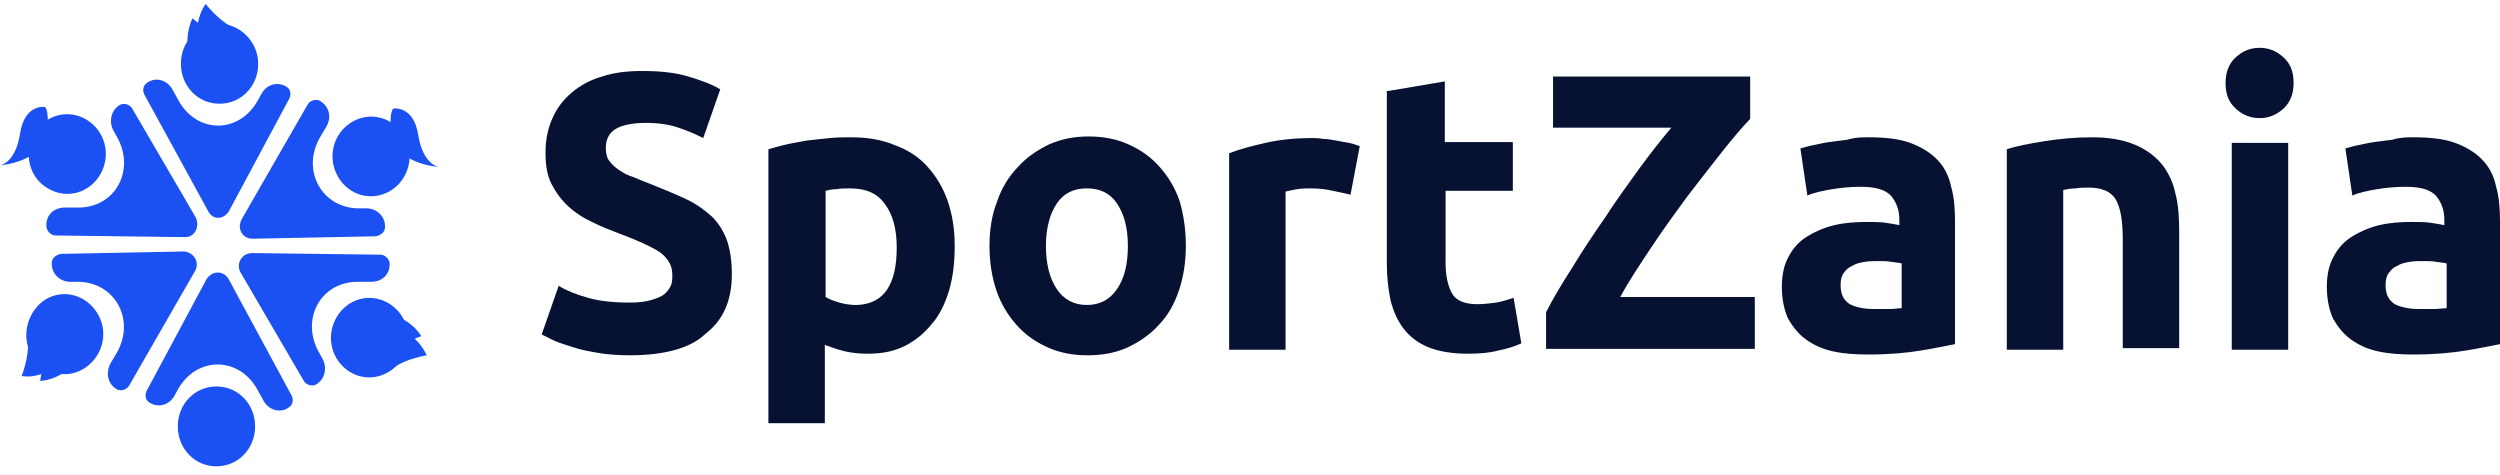
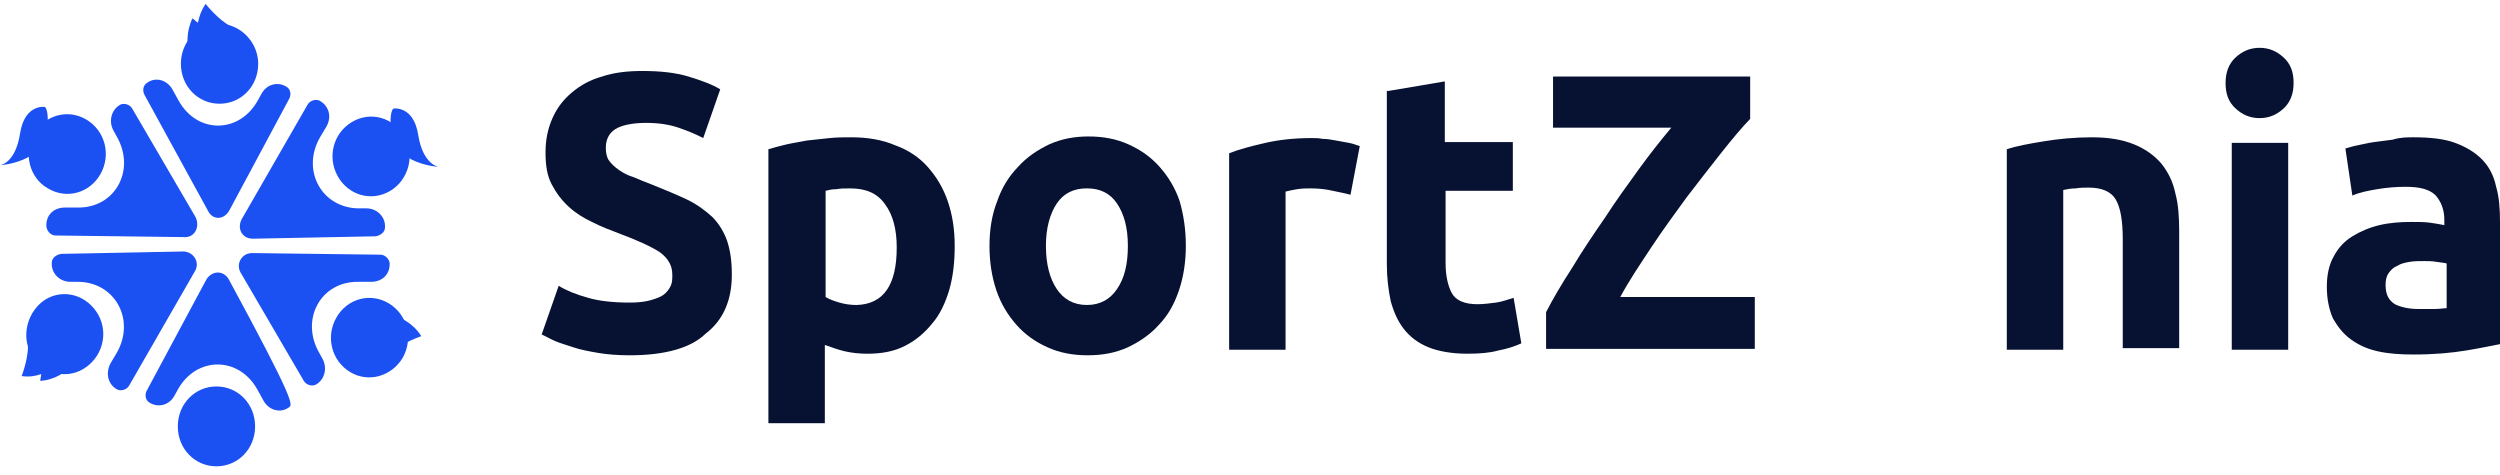
<svg xmlns="http://www.w3.org/2000/svg" width="200" height="38" viewBox="0 0 200 38" fill="none">
  <path d="M16.636 16.86L11.565 7.596C11.379 7.276 11.441 6.829 11.75 6.637C12.43 6.126 13.358 6.382 13.791 7.148L14.286 8.043C15.77 10.726 19.171 10.726 20.655 7.979L20.903 7.532C21.336 6.701 22.263 6.509 22.944 6.957C23.253 7.148 23.315 7.596 23.129 7.915L18.367 16.796C17.934 17.627 17.007 17.627 16.636 16.86Z" fill="#1B50F3" />
  <path d="M20.656 5.104C20.656 6.893 19.295 8.298 17.564 8.298C15.832 8.298 14.472 6.893 14.472 5.104C14.472 3.315 15.832 1.909 17.564 1.909C19.233 1.909 20.656 3.379 20.656 5.104Z" fill="#1B50F3" />
  <path d="M16.45 0.312C16.45 0.312 17.44 1.59 18.553 2.165C19.604 2.676 15.77 2.548 15.77 2.548C15.77 2.548 15.708 1.398 16.45 0.312Z" fill="#1B50F3" />
  <path d="M15.399 1.462C15.399 1.462 17.316 3.187 18.491 3.123C19.666 3.059 15.028 3.698 15.028 3.698C15.028 3.698 14.843 2.612 15.399 1.462Z" fill="#1B50F3" />
  <path d="M19.357 17.499L24.613 8.362C24.799 8.043 25.232 7.915 25.541 8.043C26.283 8.426 26.592 9.321 26.098 10.151L25.603 10.982C24.057 13.665 25.788 16.732 28.819 16.668H29.313C30.179 16.668 30.86 17.371 30.798 18.201C30.798 18.585 30.427 18.84 30.056 18.904L20.223 19.096C19.357 19.096 18.924 18.265 19.357 17.499Z" fill="#1B50F3" />
  <path d="M31.231 15.263C29.747 16.157 27.891 15.646 27.026 14.113C26.16 12.579 26.654 10.662 28.139 9.768C29.623 8.873 31.478 9.385 32.344 10.918C33.21 12.387 32.715 14.368 31.231 15.263Z" fill="#1B50F3" />
  <path d="M20.161 20.246L30.427 20.374C30.798 20.374 31.107 20.693 31.169 21.013C31.23 21.907 30.612 22.546 29.684 22.546H28.695C25.665 22.482 23.995 25.549 25.541 28.232L25.788 28.68C26.221 29.446 25.974 30.405 25.232 30.788C24.923 30.916 24.49 30.788 24.304 30.469L19.233 21.779C18.862 21.077 19.357 20.246 20.161 20.246Z" fill="#1B50F3" />
  <path d="M28.014 29.766C26.53 28.871 26.035 26.955 26.901 25.421C27.767 23.888 29.622 23.377 31.107 24.271C32.591 25.166 33.086 27.082 32.22 28.616C31.354 30.085 29.499 30.66 28.014 29.766Z" fill="#1B50F3" />
-   <path d="M34.137 28.424C34.137 28.424 32.529 28.68 31.54 29.383C30.612 30.085 32.653 26.699 32.653 26.699C32.653 26.699 33.58 27.21 34.137 28.424Z" fill="#1B50F3" />
  <path d="M33.704 26.891C33.704 26.891 31.292 27.721 30.735 28.807C30.179 29.893 31.972 25.421 31.972 25.421C31.972 25.421 33.024 25.805 33.704 26.891Z" fill="#1B50F3" />
-   <path d="M18.305 22.355L23.315 31.619C23.5 31.938 23.438 32.385 23.129 32.577C22.449 33.088 21.521 32.833 21.088 32.066L20.594 31.171C19.109 28.488 15.708 28.488 14.224 31.171L13.976 31.619C13.544 32.449 12.616 32.641 11.936 32.194C11.626 32.002 11.565 31.555 11.75 31.235L16.512 22.355C16.945 21.652 17.873 21.588 18.305 22.355Z" fill="#1B50F3" />
+   <path d="M18.305 22.355C23.5 31.938 23.438 32.385 23.129 32.577C22.449 33.088 21.521 32.833 21.088 32.066L20.594 31.171C19.109 28.488 15.708 28.488 14.224 31.171L13.976 31.619C13.544 32.449 12.616 32.641 11.936 32.194C11.626 32.002 11.565 31.555 11.75 31.235L16.512 22.355C16.945 21.652 17.873 21.588 18.305 22.355Z" fill="#1B50F3" />
  <path d="M14.224 34.11C14.224 32.322 15.584 30.916 17.316 30.916C19.048 30.916 20.408 32.322 20.408 34.11C20.408 35.899 19.048 37.305 17.316 37.305C15.584 37.305 14.224 35.899 14.224 34.11Z" fill="#1B50F3" />
  <path d="M15.584 21.715L10.328 30.852C10.142 31.171 9.709 31.299 9.4 31.171C8.658 30.788 8.41 29.894 8.843 29.063L9.338 28.232C10.884 25.549 9.153 22.482 6.122 22.546H5.627C4.762 22.546 4.081 21.843 4.143 21.013C4.143 20.629 4.514 20.374 4.885 20.31L14.718 20.118C15.522 20.182 16.017 21.013 15.584 21.715Z" fill="#1B50F3" />
  <path d="M3.648 23.952C5.132 23.057 6.987 23.632 7.853 25.166C8.719 26.699 8.162 28.616 6.678 29.51C5.194 30.405 3.339 29.83 2.473 28.296C1.669 26.827 2.225 24.846 3.648 23.952Z" fill="#1B50F3" />
  <path d="M1.731 30.085C1.731 30.085 2.35 28.552 2.226 27.274C2.102 26.06 3.896 29.638 3.896 29.638C3.896 29.638 2.968 30.277 1.731 30.085Z" fill="#1B50F3" />
  <path d="M3.215 30.469C3.215 30.469 3.71 27.849 3.092 26.827C2.473 25.805 5.318 29.638 5.318 29.638C5.318 29.638 4.452 30.405 3.215 30.469Z" fill="#1B50F3" />
  <path d="M14.719 18.968L4.453 18.84C4.082 18.84 3.772 18.521 3.711 18.138C3.649 17.243 4.267 16.604 5.195 16.604H6.184C9.215 16.668 10.884 13.601 9.338 10.918L9.091 10.471C8.658 9.704 8.905 8.746 9.648 8.362C9.957 8.235 10.39 8.362 10.575 8.682L15.646 17.371C16.017 18.138 15.584 19.032 14.719 18.968Z" fill="#1B50F3" />
  <path d="M31.478 8.682C31.478 8.682 33.086 8.426 33.457 10.79C33.828 13.154 35.065 13.346 35.065 13.346C35.065 13.346 31.602 13.154 31.293 10.598C31.107 8.873 31.478 8.682 31.478 8.682Z" fill="#1B50F3" />
  <path d="M3.834 15.071C5.318 15.965 7.174 15.454 8.04 13.921C8.905 12.387 8.411 10.471 6.926 9.576C5.442 8.682 3.587 9.193 2.721 10.726C1.855 12.26 2.35 14.24 3.834 15.071Z" fill="#1B50F3" />
  <path d="M3.587 8.554C3.587 8.554 1.979 8.298 1.608 10.662C1.237 13.09 0 13.218 0 13.218C0 13.218 3.463 13.026 3.772 10.471C3.958 8.746 3.587 8.554 3.587 8.554Z" fill="#1B50F3" />
  <path d="M50.383 24.206C51.064 24.206 51.62 24.142 52.053 24.015C52.486 23.887 52.857 23.759 53.105 23.567C53.352 23.376 53.537 23.12 53.661 22.865C53.785 22.609 53.785 22.29 53.785 21.97C53.785 21.267 53.475 20.692 52.795 20.181C52.115 19.734 51.002 19.223 49.456 18.648C48.776 18.392 48.095 18.137 47.353 17.753C46.673 17.434 46.054 17.051 45.498 16.54C44.941 16.028 44.508 15.453 44.137 14.751C43.766 14.048 43.642 13.217 43.642 12.195C43.642 11.173 43.828 10.278 44.199 9.448C44.57 8.617 45.065 7.978 45.745 7.403C46.425 6.828 47.229 6.381 48.157 6.125C49.085 5.806 50.198 5.678 51.373 5.678C52.795 5.678 54.032 5.806 55.084 6.125C56.135 6.445 57.001 6.764 57.619 7.147L56.258 11.045C55.64 10.725 55.022 10.47 54.279 10.214C53.537 9.959 52.672 9.831 51.682 9.831C50.569 9.831 49.703 10.023 49.208 10.342C48.714 10.662 48.466 11.173 48.466 11.812C48.466 12.195 48.528 12.578 48.714 12.834C48.899 13.089 49.147 13.345 49.518 13.601C49.889 13.856 50.26 14.048 50.693 14.175C51.126 14.367 51.62 14.559 52.115 14.751C53.228 15.198 54.156 15.581 54.96 15.964C55.764 16.348 56.444 16.859 57.001 17.37C57.557 17.945 57.928 18.584 58.176 19.287C58.423 20.053 58.547 20.884 58.547 21.97C58.547 24.015 57.866 25.612 56.444 26.698C55.269 27.848 53.166 28.423 50.383 28.423C49.456 28.423 48.59 28.359 47.848 28.232C47.106 28.104 46.425 27.976 45.869 27.784C45.312 27.593 44.818 27.465 44.385 27.273C43.952 27.081 43.642 26.89 43.333 26.762L44.694 22.865C45.312 23.248 46.116 23.567 47.044 23.823C47.91 24.079 49.023 24.206 50.383 24.206Z" fill="#071233" />
  <path d="M76.376 19.672C76.376 20.95 76.252 22.1 75.943 23.186C75.634 24.209 75.201 25.167 74.583 25.87C73.964 26.637 73.284 27.212 72.418 27.659C71.552 28.106 70.563 28.298 69.388 28.298C68.769 28.298 68.151 28.234 67.594 28.106C67.038 27.978 66.543 27.787 65.987 27.595V33.856H61.472V11.941C61.905 11.814 62.338 11.686 62.894 11.558C63.451 11.43 63.946 11.367 64.564 11.239C65.121 11.175 65.739 11.111 66.358 11.047C66.976 10.983 67.533 10.983 68.089 10.983C69.388 10.983 70.563 11.175 71.614 11.622C72.665 12.005 73.531 12.58 74.212 13.347C74.892 14.114 75.448 15.008 75.82 16.094C76.191 17.181 76.376 18.331 76.376 19.672ZM71.738 19.8C71.738 18.331 71.429 17.181 70.81 16.35C70.192 15.456 69.264 15.072 68.027 15.072C67.594 15.072 67.223 15.072 66.914 15.136C66.543 15.136 66.296 15.2 66.048 15.264V23.761C66.358 23.953 66.729 24.081 67.162 24.209C67.594 24.336 68.089 24.4 68.522 24.4C70.687 24.336 71.738 22.803 71.738 19.8Z" fill="#071233" />
  <path d="M94.867 19.67C94.867 20.948 94.682 22.162 94.311 23.248C93.94 24.334 93.445 25.228 92.703 25.995C92.023 26.762 91.157 27.337 90.229 27.784C89.24 28.231 88.188 28.423 87.013 28.423C85.838 28.423 84.787 28.231 83.798 27.784C82.808 27.337 82.004 26.762 81.324 25.995C80.644 25.228 80.087 24.334 79.716 23.248C79.345 22.162 79.159 20.948 79.159 19.67C79.159 18.392 79.345 17.178 79.778 16.092C80.149 15.006 80.705 14.111 81.448 13.345C82.128 12.578 82.994 12.003 83.921 11.556C84.911 11.108 85.962 10.917 87.075 10.917C88.25 10.917 89.302 11.108 90.291 11.556C91.281 12.003 92.085 12.578 92.765 13.345C93.445 14.111 94.002 15.006 94.373 16.092C94.682 17.178 94.867 18.328 94.867 19.67ZM90.229 19.67C90.229 18.2 89.92 17.114 89.363 16.284C88.807 15.453 88.003 15.07 86.952 15.07C85.9 15.07 85.096 15.453 84.54 16.284C83.983 17.114 83.674 18.264 83.674 19.67C83.674 21.139 83.983 22.289 84.54 23.12C85.096 23.951 85.9 24.398 86.952 24.398C88.003 24.398 88.807 23.951 89.363 23.12C89.982 22.226 90.229 21.075 90.229 19.67Z" fill="#071233" />
  <path d="M108.04 15.582C107.607 15.455 107.174 15.391 106.618 15.263C106.061 15.135 105.504 15.071 104.824 15.071C104.515 15.071 104.206 15.071 103.773 15.135C103.402 15.199 103.092 15.263 102.845 15.327V27.977H98.331V12.26C99.135 11.941 100.124 11.685 101.237 11.43C102.35 11.174 103.587 11.046 104.948 11.046C105.195 11.046 105.504 11.046 105.814 11.11C106.185 11.11 106.494 11.174 106.865 11.238C107.236 11.302 107.545 11.366 107.916 11.43C108.287 11.493 108.535 11.621 108.782 11.685L108.04 15.582Z" fill="#071233" />
  <path d="M111.07 7.277L115.585 6.511V11.366H121.027V15.264H115.647V21.078C115.647 22.036 115.832 22.867 116.141 23.442C116.451 24.017 117.131 24.336 118.182 24.336C118.677 24.336 119.172 24.272 119.666 24.208C120.161 24.145 120.656 23.953 121.089 23.825L121.707 27.467C121.151 27.722 120.532 27.914 119.852 28.042C119.172 28.233 118.368 28.297 117.378 28.297C116.141 28.297 115.09 28.106 114.286 27.786C113.482 27.467 112.802 26.956 112.307 26.317C111.812 25.678 111.503 24.975 111.256 24.081C111.07 23.186 110.947 22.228 110.947 21.142V7.277H111.07Z" fill="#071233" />
  <path d="M140.013 9.511C139.332 10.214 138.59 11.108 137.724 12.195C136.859 13.281 135.931 14.495 134.941 15.773C134.014 17.05 133.024 18.392 132.097 19.798C131.169 21.203 130.303 22.481 129.623 23.759H140.384V27.912H123.686V24.973C124.243 23.887 124.923 22.737 125.789 21.395C126.593 20.053 127.459 18.775 128.386 17.434C129.252 16.092 130.18 14.814 131.107 13.536C132.035 12.259 132.901 11.172 133.705 10.214H124.243V6.125H140.013V9.511Z" fill="#071233" />
-   <path d="M149.474 10.983C150.835 10.983 151.948 11.111 152.814 11.43C153.68 11.75 154.422 12.197 154.978 12.772C155.535 13.347 155.906 14.05 156.091 14.944C156.339 15.775 156.401 16.733 156.401 17.756V27.531C155.72 27.659 154.855 27.85 153.68 28.042C152.505 28.234 151.144 28.361 149.474 28.361C148.423 28.361 147.495 28.298 146.63 28.106C145.764 27.914 145.083 27.595 144.465 27.148C143.847 26.7 143.414 26.125 143.043 25.486C142.733 24.784 142.548 23.953 142.548 22.931C142.548 21.972 142.733 21.142 143.104 20.503C143.476 19.8 143.97 19.289 144.589 18.906C145.207 18.522 145.949 18.203 146.753 18.011C147.557 17.82 148.423 17.756 149.289 17.756C149.907 17.756 150.402 17.756 150.835 17.82C151.268 17.883 151.639 17.947 151.948 18.011V17.564C151.948 16.797 151.701 16.158 151.268 15.647C150.773 15.136 149.969 14.944 148.856 14.944C148.114 14.944 147.31 15.008 146.568 15.136C145.826 15.264 145.145 15.392 144.589 15.647L144.032 11.878C144.28 11.814 144.651 11.686 145.022 11.622C145.393 11.558 145.826 11.43 146.32 11.367C146.815 11.303 147.31 11.239 147.805 11.175C148.423 10.983 148.918 10.983 149.474 10.983ZM149.845 24.72C150.278 24.72 150.711 24.72 151.144 24.72C151.577 24.72 151.886 24.656 152.134 24.656V21.078C151.948 21.014 151.701 21.014 151.33 20.95C150.959 20.886 150.649 20.886 150.34 20.886C149.907 20.886 149.536 20.886 149.165 20.95C148.794 21.014 148.485 21.078 148.176 21.27C147.866 21.397 147.681 21.589 147.495 21.845C147.31 22.1 147.248 22.42 147.248 22.803C147.248 23.57 147.495 24.017 147.99 24.336C148.361 24.528 148.98 24.72 149.845 24.72Z" fill="#071233" />
  <path d="M160.544 11.941C161.286 11.686 162.338 11.494 163.513 11.303C164.688 11.111 165.986 10.983 167.347 10.983C168.708 10.983 169.821 11.175 170.748 11.558C171.676 11.941 172.356 12.453 172.913 13.092C173.469 13.794 173.841 14.561 174.026 15.456C174.273 16.35 174.335 17.436 174.335 18.522V27.85H169.821V19.161C169.821 17.628 169.635 16.606 169.264 15.967C168.893 15.328 168.151 15.008 167.1 15.008C166.79 15.008 166.419 15.008 166.048 15.072C165.677 15.072 165.368 15.136 165.059 15.2V27.978H160.544V11.941Z" fill="#071233" />
  <path d="M183.488 6.638C183.488 7.468 183.241 8.171 182.684 8.682C182.127 9.193 181.509 9.449 180.767 9.449C180.025 9.449 179.406 9.193 178.85 8.682C178.293 8.171 178.046 7.532 178.046 6.638C178.046 5.807 178.293 5.104 178.85 4.593C179.406 4.082 180.025 3.826 180.767 3.826C181.509 3.826 182.127 4.082 182.684 4.593C183.241 5.104 183.488 5.743 183.488 6.638ZM183.055 27.977H178.541V11.43H183.055V27.977Z" fill="#071233" />
  <path d="M193.074 10.983C194.434 10.983 195.547 11.111 196.413 11.43C197.279 11.75 198.021 12.197 198.578 12.772C199.134 13.347 199.505 14.05 199.691 14.944C199.938 15.775 200 16.733 200 17.756V27.531C199.32 27.659 198.454 27.85 197.279 28.042C196.104 28.234 194.743 28.361 193.074 28.361C192.022 28.361 191.095 28.298 190.229 28.106C189.363 27.914 188.683 27.595 188.064 27.148C187.446 26.7 187.013 26.125 186.642 25.486C186.333 24.784 186.147 23.953 186.147 22.931C186.147 21.972 186.333 21.142 186.704 20.503C187.075 19.8 187.57 19.289 188.188 18.906C188.806 18.522 189.549 18.203 190.352 18.011C191.156 17.82 192.022 17.756 192.888 17.756C193.506 17.756 194.001 17.756 194.434 17.82C194.867 17.883 195.238 17.947 195.547 18.011V17.564C195.547 16.797 195.3 16.158 194.867 15.647C194.372 15.136 193.568 14.944 192.455 14.944C191.713 14.944 190.909 15.008 190.167 15.136C189.425 15.264 188.745 15.392 188.188 15.647L187.631 11.878C187.879 11.814 188.25 11.686 188.621 11.622C188.992 11.558 189.425 11.43 189.92 11.367C190.414 11.303 190.909 11.239 191.404 11.175C192.022 10.983 192.579 10.983 193.074 10.983ZM193.445 24.72C193.878 24.72 194.31 24.72 194.743 24.72C195.176 24.72 195.485 24.656 195.733 24.656V21.078C195.547 21.014 195.3 21.014 194.929 20.95C194.558 20.886 194.249 20.886 193.939 20.886C193.506 20.886 193.135 20.886 192.764 20.95C192.393 21.014 192.084 21.078 191.775 21.27C191.466 21.397 191.28 21.589 191.095 21.845C190.909 22.1 190.847 22.42 190.847 22.803C190.847 23.57 191.095 24.017 191.589 24.336C191.96 24.528 192.641 24.72 193.445 24.72Z" fill="#071233" />
</svg>